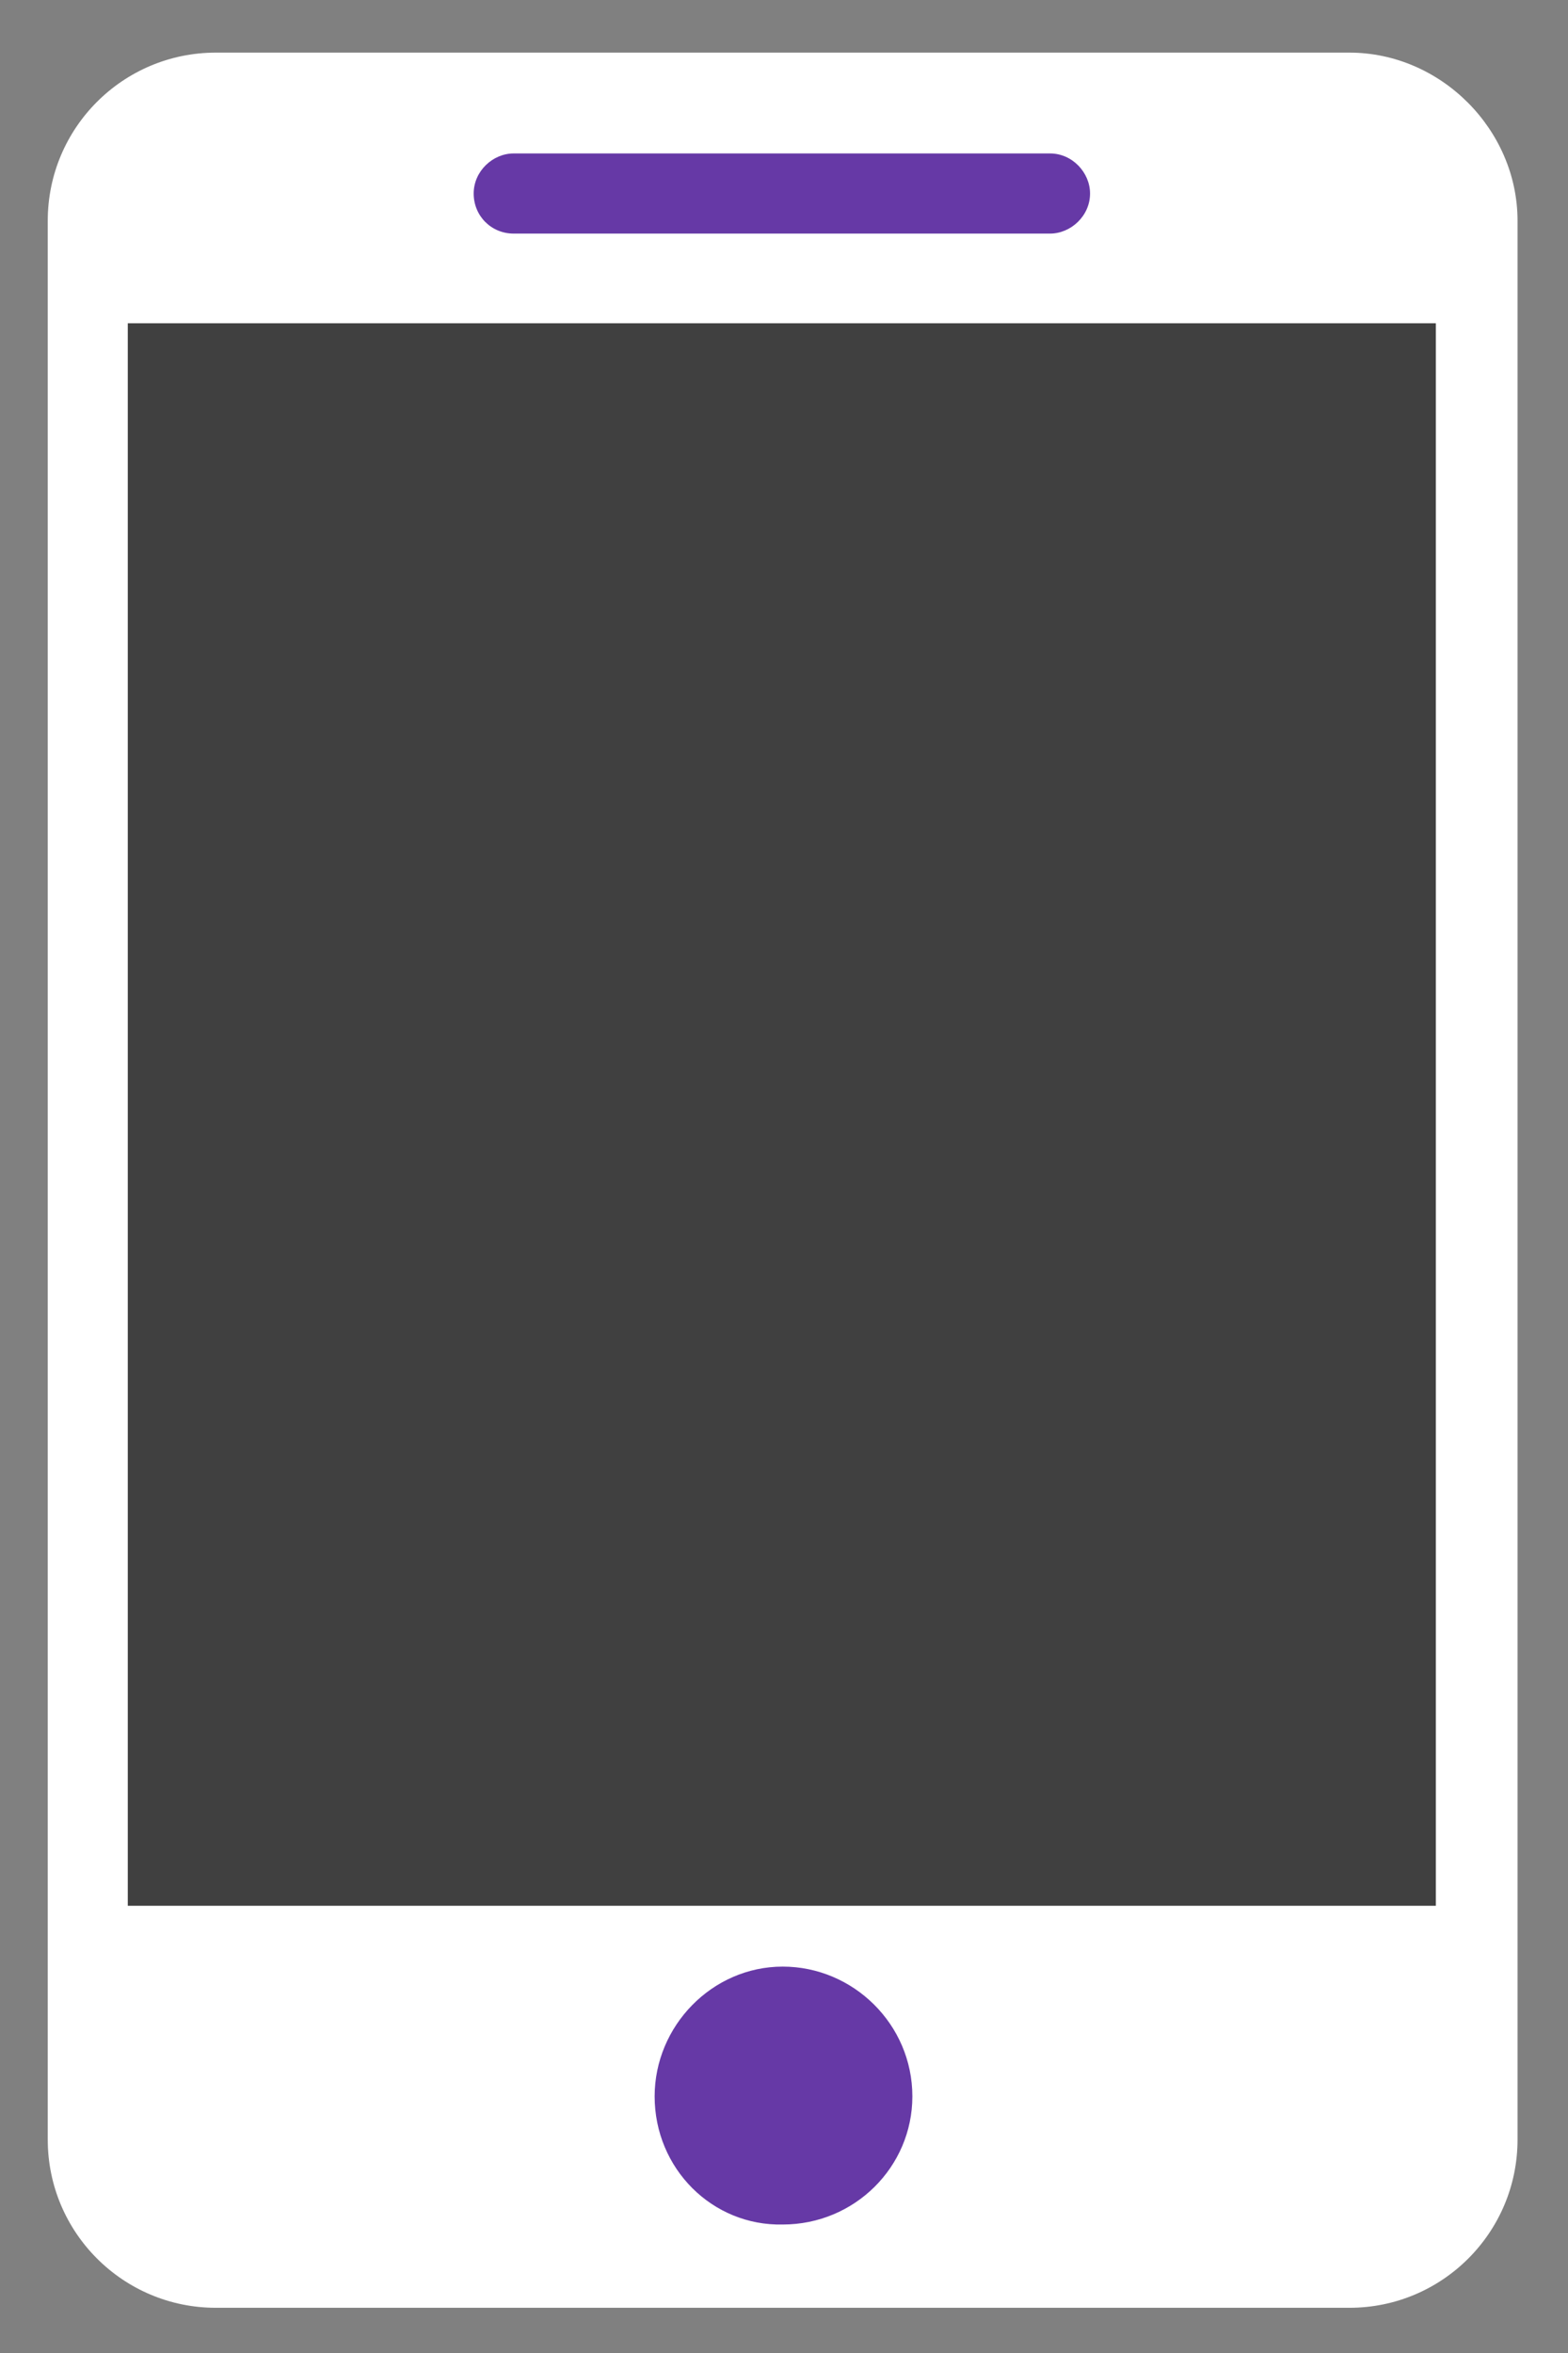
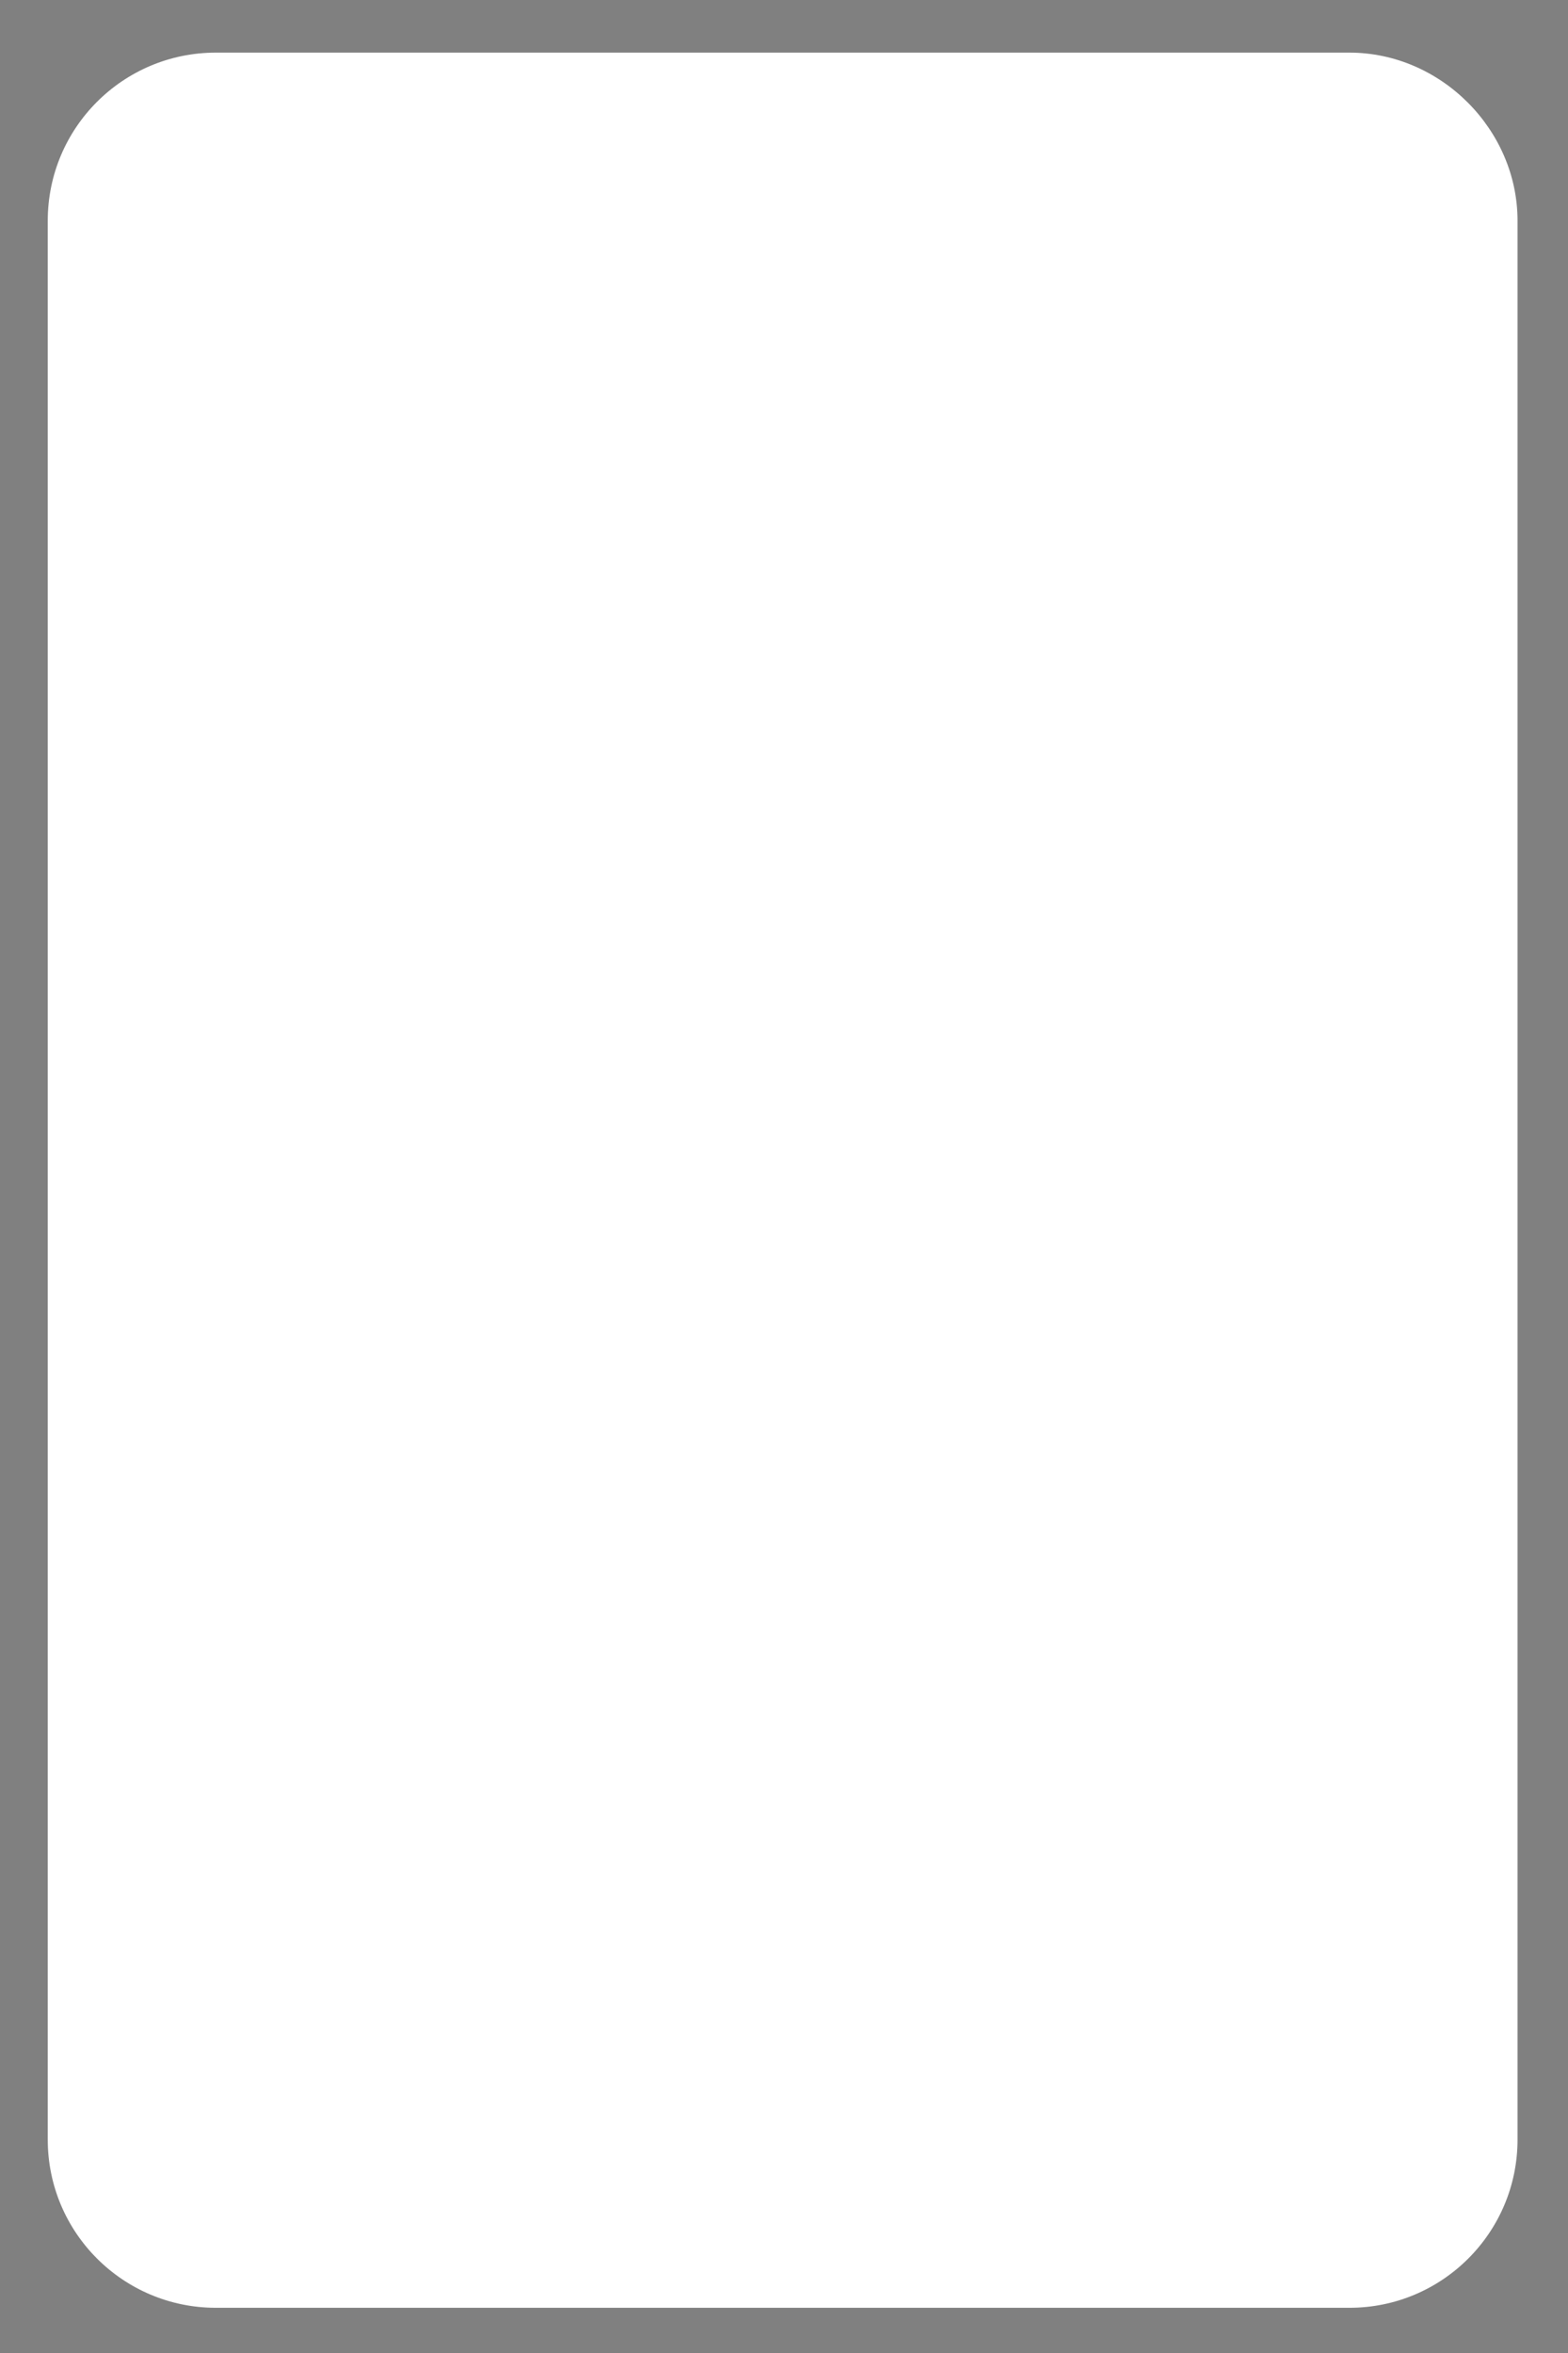
<svg xmlns="http://www.w3.org/2000/svg" width="22" height="33" viewBox="0 0 22 33" fill="none">
  <rect x="0" y="0" width="22" height="33" fill="#808080" stroke="none" />
  <path d="M18.933 0.738H3.029C1.726 0.738 0.67 1.793 0.67 3.096V30.007C0.67 31.31 1.726 32.366 3.029 32.366H18.933C20.236 32.366 21.292 31.31 21.292 30.007V3.096C21.292 1.816 20.214 0.738 18.933 0.738Z" fill="white" />
-   <path d="M20.146 4.534H1.793V26.728H20.146V4.534Z" fill="#404040" />
-   <path d="M14.732 2.152H7.207C6.915 2.152 6.646 2.4 6.646 2.714C6.646 3.029 6.893 3.276 7.207 3.276H14.732C15.024 3.276 15.294 3.029 15.294 2.714C15.294 2.422 15.047 2.152 14.732 2.152Z" fill="#6639A6" />
-   <path d="M9.185 29.401C9.185 28.413 9.993 27.581 10.982 27.581C11.97 27.581 12.801 28.39 12.801 29.401C12.801 30.389 11.992 31.198 10.982 31.198C9.993 31.22 9.185 30.412 9.185 29.401Z" fill="#6639A6" />
</svg>